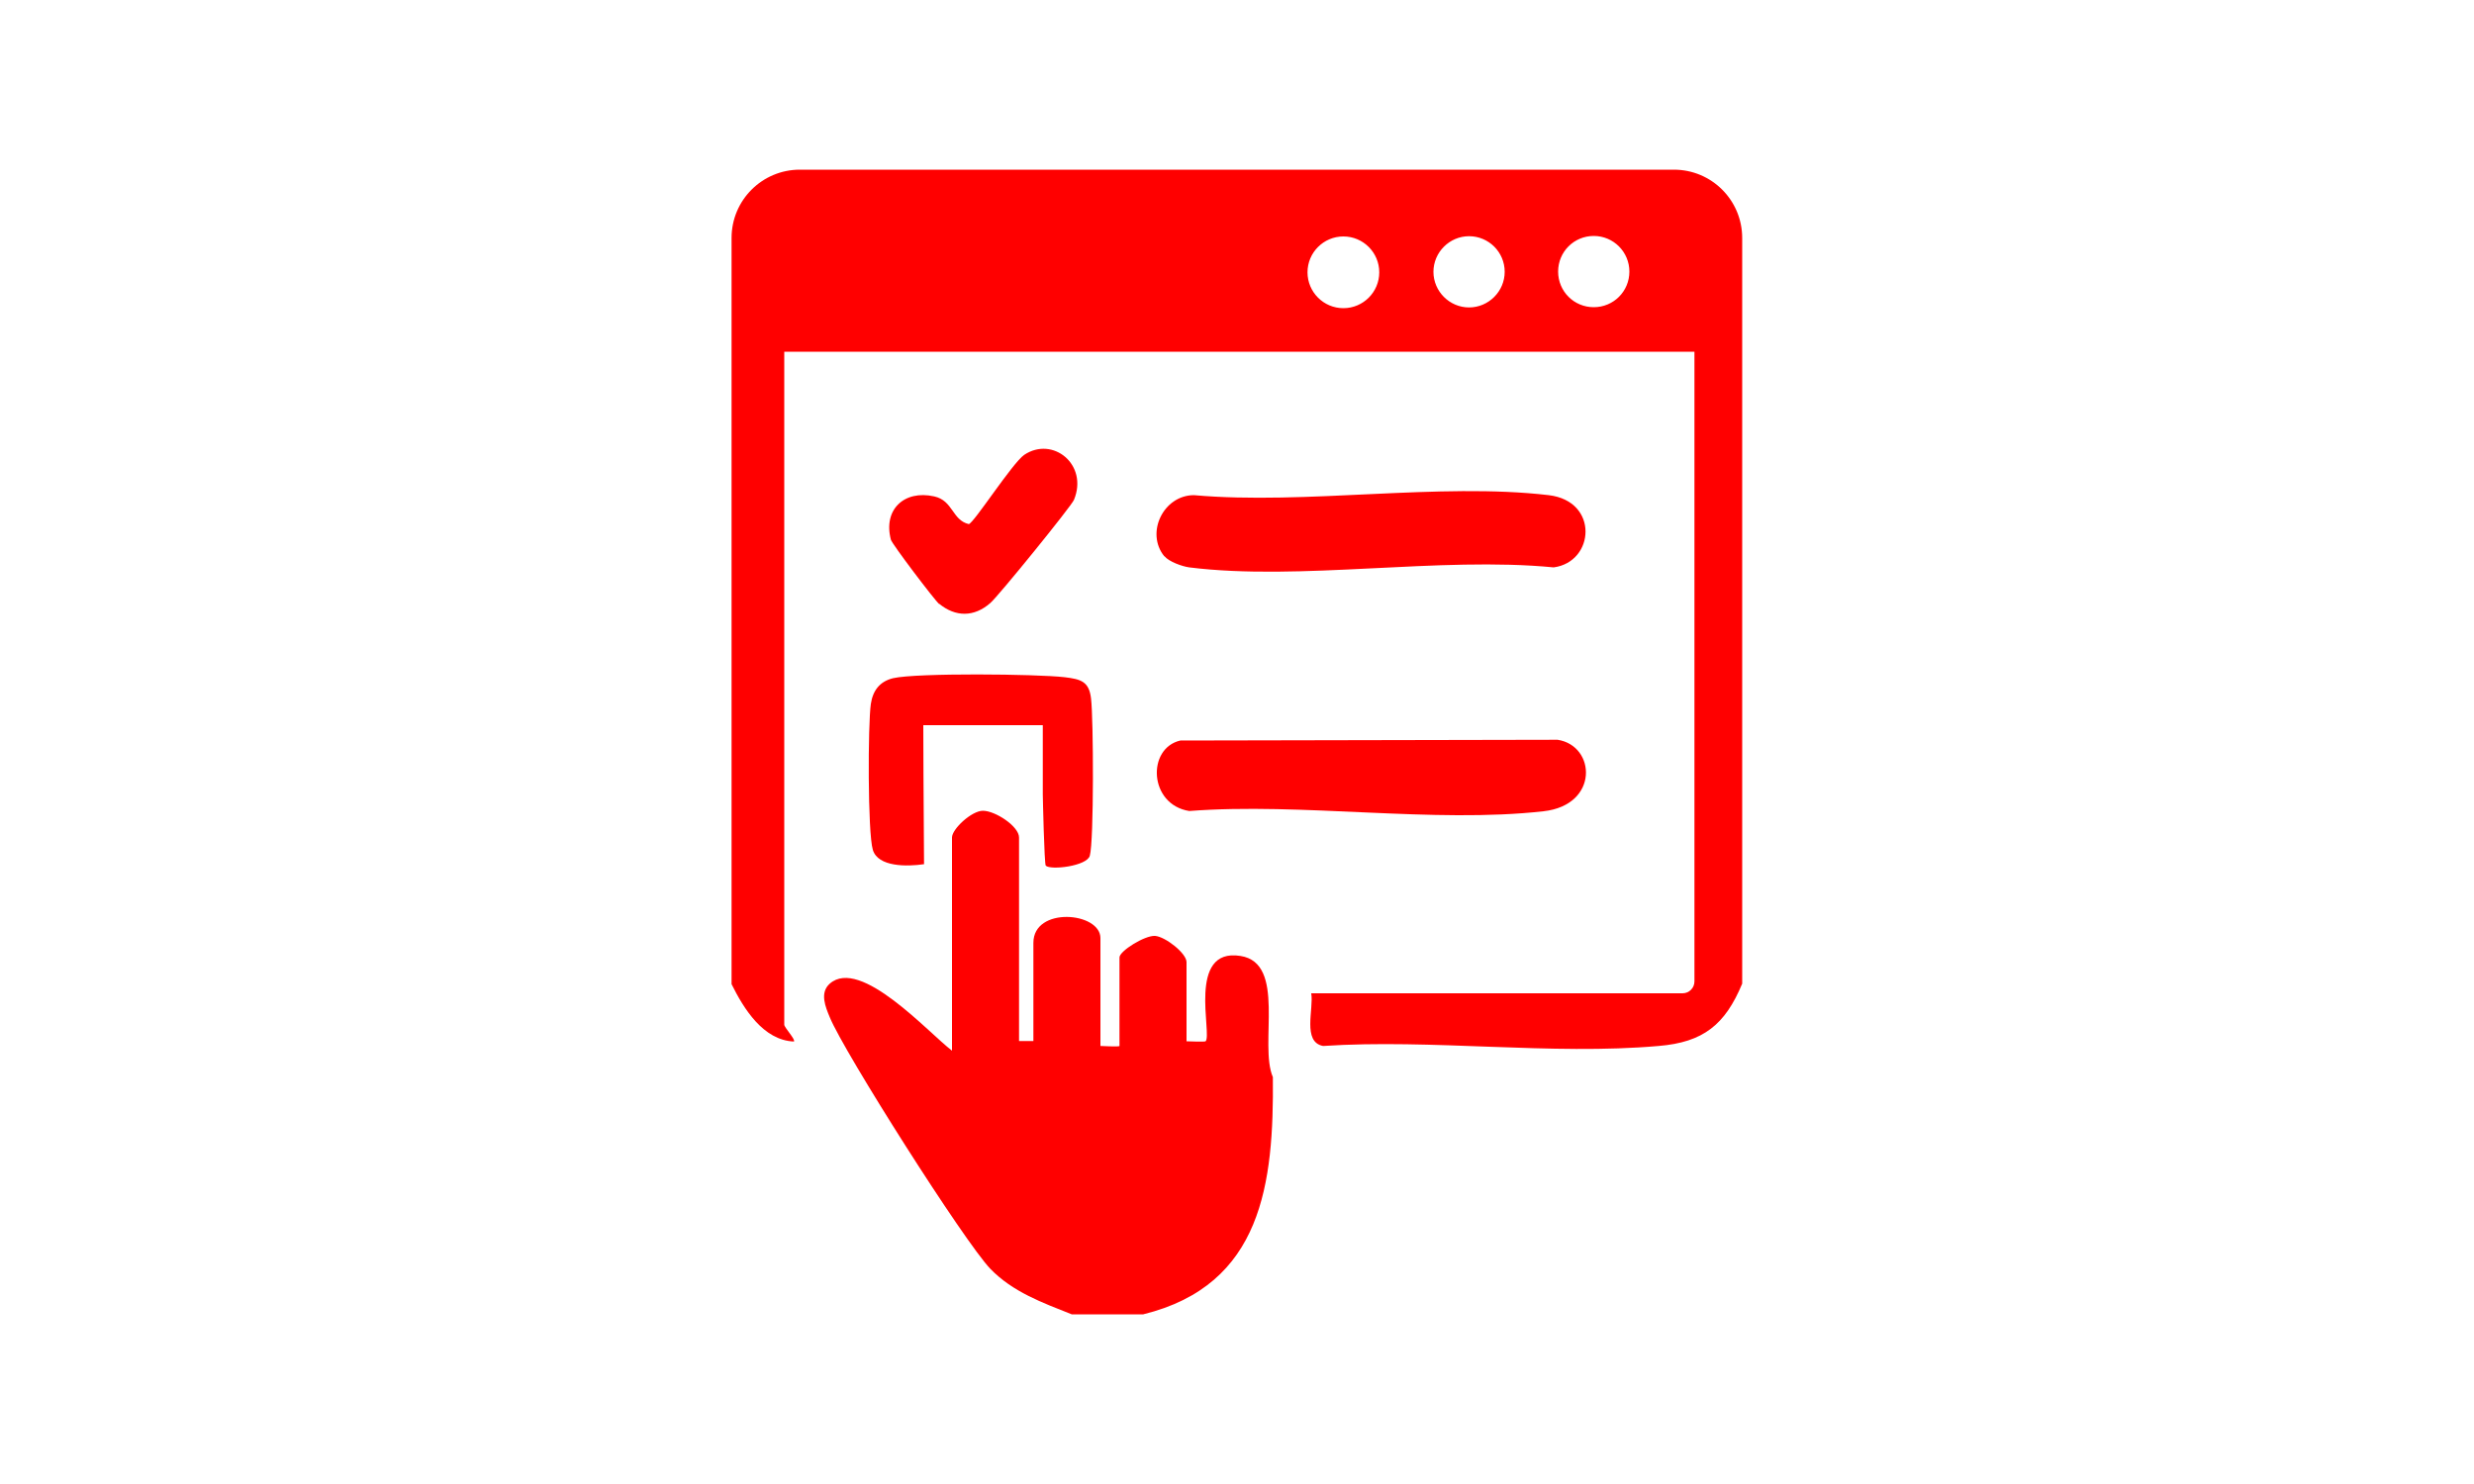
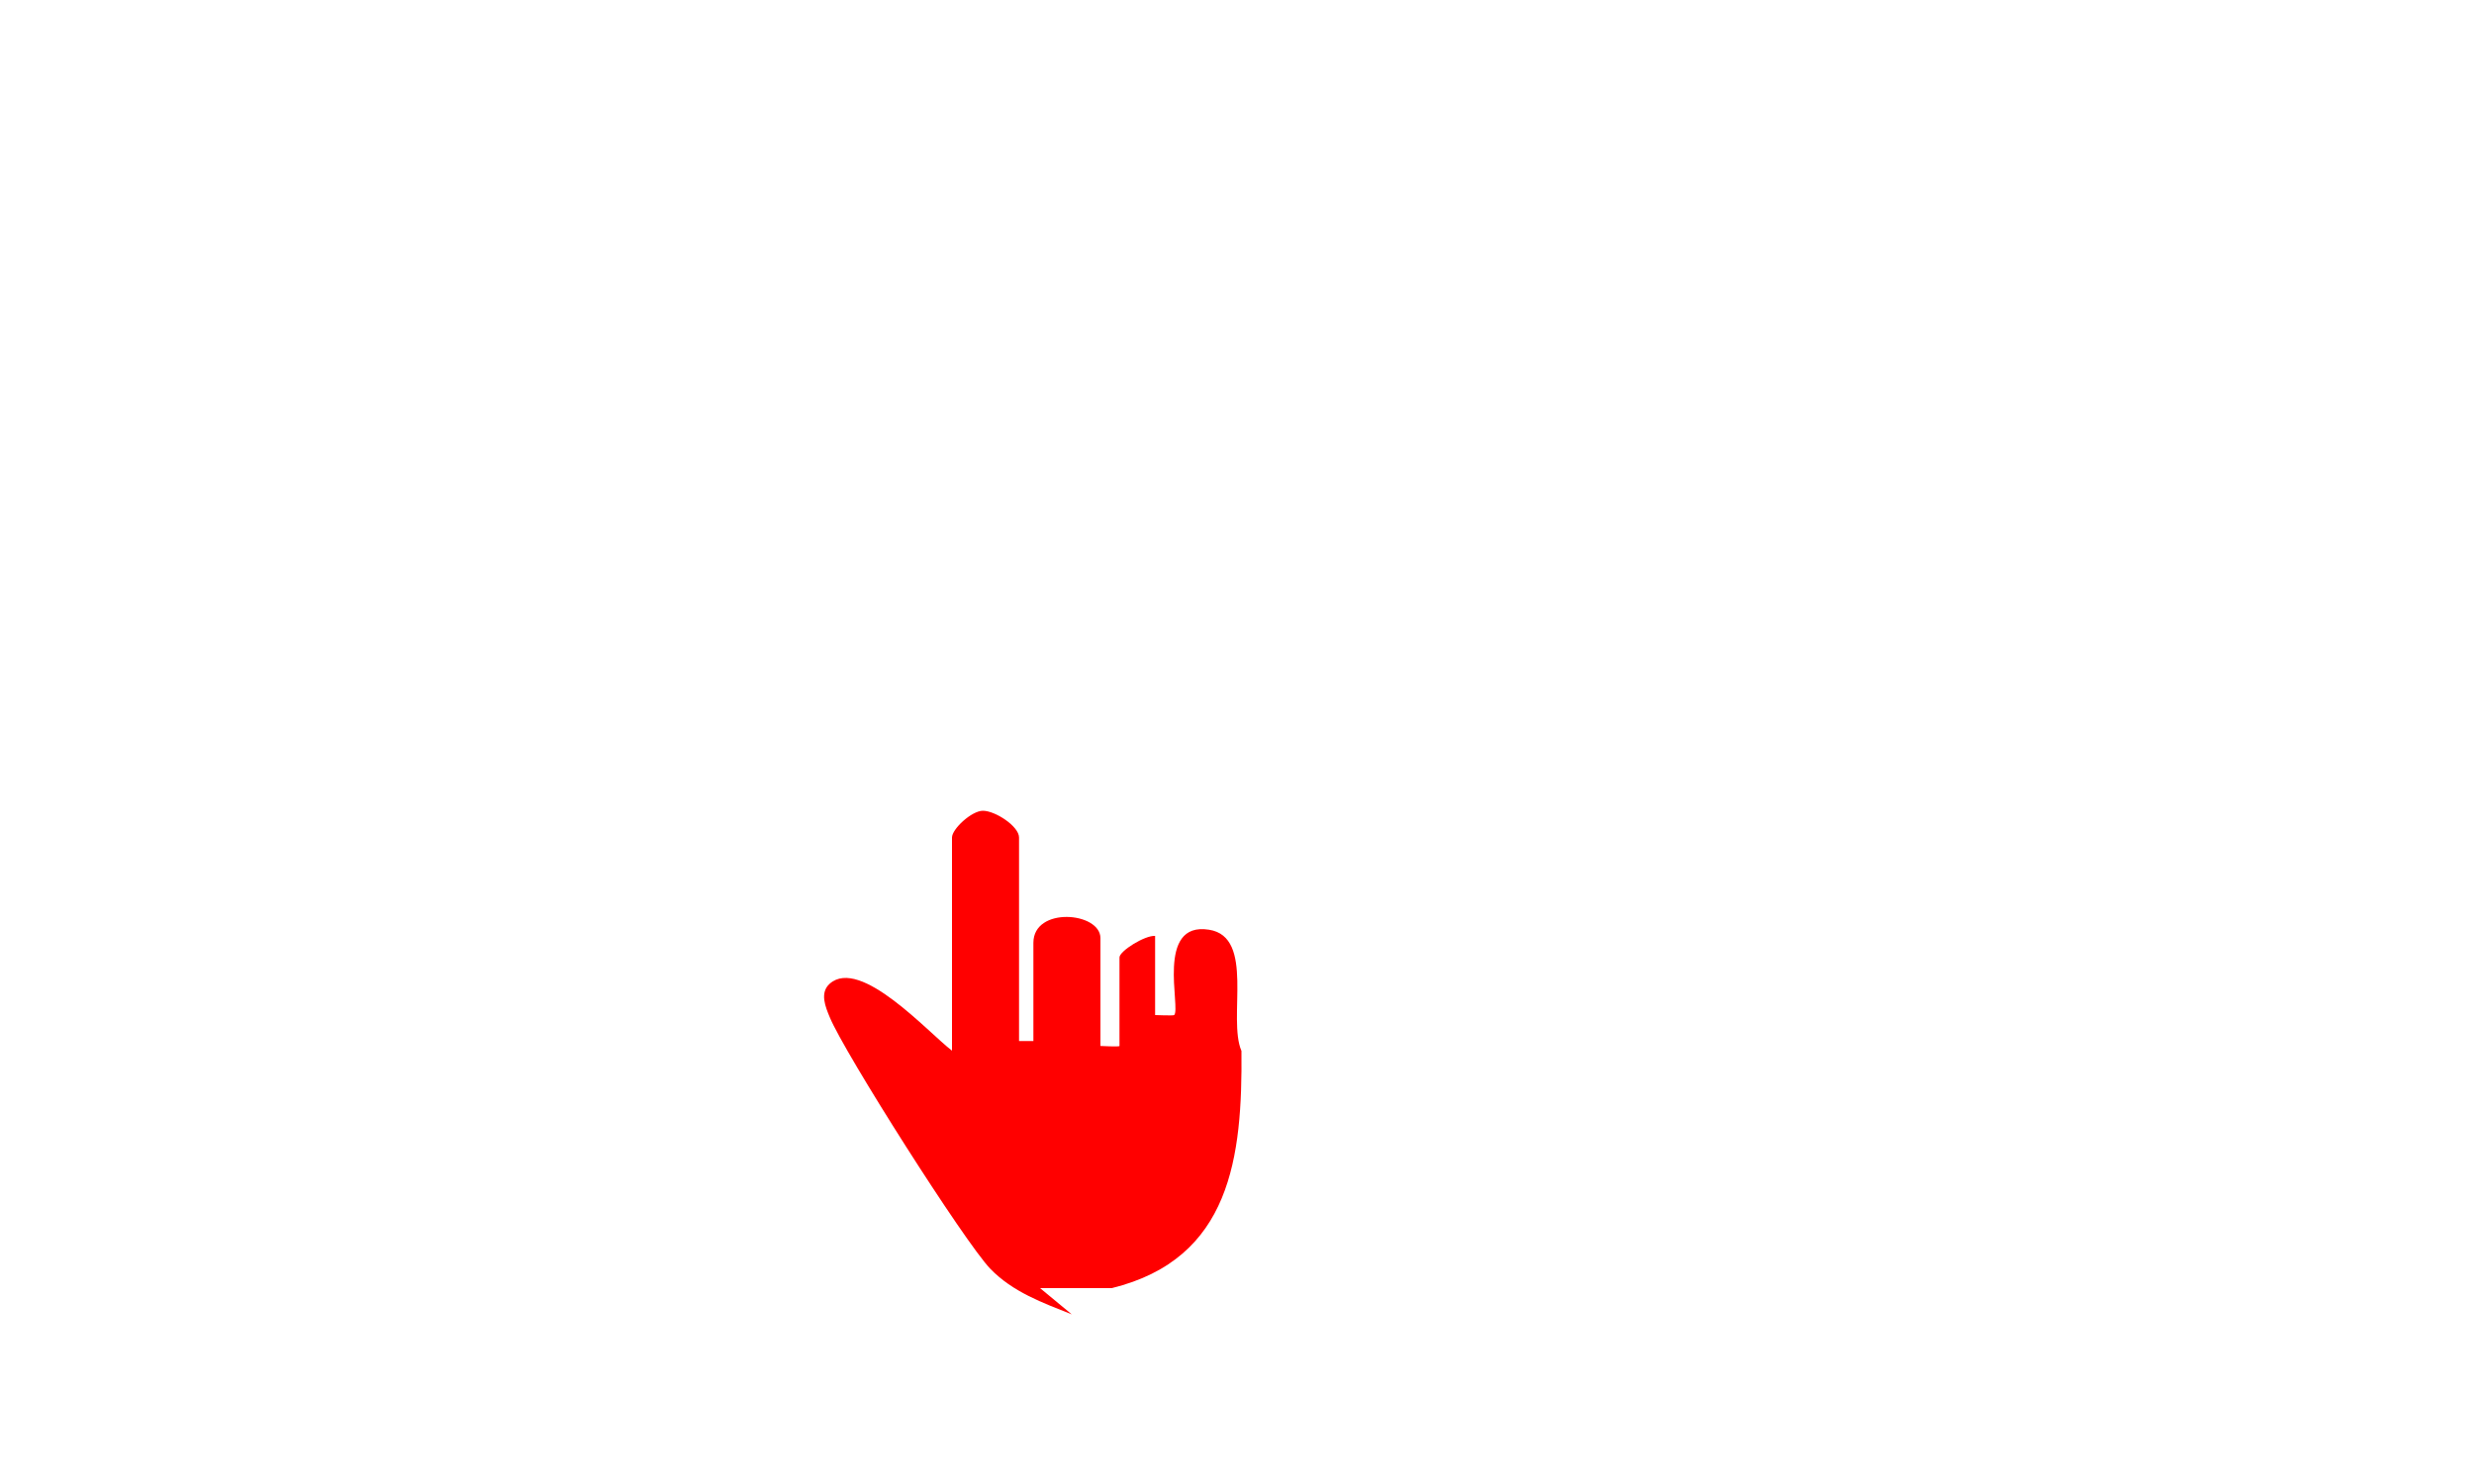
<svg xmlns="http://www.w3.org/2000/svg" id="LAYOUTS" viewBox="0 0 100 60">
  <defs>
    <style>
      .cls-1 {
        fill: red;
      }
    </style>
  </defs>
  <g id="_2I07mL" data-name="2I07mL">
    <g>
-       <path class="cls-1" d="M29.57,39.78V9.62c0-1.53,1.24-2.76,2.76-2.76h35.33c1.53,0,2.76,1.24,2.76,2.76v30.15c-.69,1.66-1.57,2.37-3.38,2.52-4.32.38-9.18-.29-13.56,0-.85-.16-.37-1.5-.48-2.13h15.01c.27,0,.48-.22.48-.48V14.22H31.7v27.21c0,.11.47.61.39.68-1.24-.05-2.03-1.33-2.52-2.32ZM55.75,11.01c0-.8-.65-1.45-1.45-1.45s-1.45.65-1.45,1.45.65,1.45,1.45,1.45,1.45-.65,1.45-1.45ZM60.82,10.99c0-.8-.65-1.44-1.44-1.44s-1.44.65-1.44,1.44.65,1.44,1.44,1.44,1.44-.65,1.44-1.44ZM65.86,10.98c0-.79-.64-1.44-1.44-1.44s-1.44.64-1.44,1.44.64,1.44,1.44,1.44,1.44-.64,1.44-1.44Z" />
      <g>
-         <path class="cls-1" d="M43.32,53.14c-1.18-.47-2.38-.9-3.29-1.84-1.04-1.08-5.91-8.75-6.49-10.17-.17-.41-.42-.99,0-1.36,1.24-1.09,3.99,1.99,4.94,2.71v-8.62c0-.34.79-1.08,1.25-1.08.5,0,1.46.63,1.46,1.08v8.23h.58v-3.97c0-1.48,2.71-1.25,2.71-.19v4.36s.77.04.77,0v-3.58c0-.26,1.03-.9,1.44-.87s1.27.7,1.27,1.06v3.2s.75.03.77,0c.28-.26-.77-3.8,1.41-3.45,1.87.29.74,3.58,1.31,4.9.04,4.29-.42,8.4-5.24,9.59h-2.9Z" />
-         <path class="cls-1" d="M47.72,29.94l15.24-.03c1.55.24,1.68,2.64-.57,2.89-4.44.5-9.78-.36-14.32-.01-1.64-.26-1.72-2.54-.36-2.85Z" />
-         <path class="cls-1" d="M47.06,22.49c-.77-.95-.03-2.47,1.2-2.47,4.52.4,9.92-.52,14.34,0,2.04.24,1.86,2.7.2,2.92-4.61-.45-10.25.56-14.73,0-.29-.04-.82-.23-1-.45Z" />
-         <path class="cls-1" d="M42.16,29.32h-4.84s.01,3.6.03,5.62c-.68.1-1.86.12-2.07-.58s-.2-5.09-.08-5.9c.08-.54.36-.91.9-1.04.96-.22,5.81-.17,6.93-.04.66.08.99.17,1.07.86.1.82.12,5.77-.05,6.36-.12.42-1.58.59-1.78.4-.06-.06-.12-2.81-.12-2.88v-2.81Z" />
-         <path class="cls-1" d="M37.96,24.42c-.18-.15-1.91-2.43-1.95-2.6-.32-1.22.54-2.02,1.75-1.75.77.17.72.96,1.4,1.12.21-.05,1.76-2.47,2.24-2.8,1.15-.77,2.6.39,2.01,1.82-.1.25-3.07,3.91-3.38,4.17-.66.58-1.41.57-2.07.03Z" />
+         <path class="cls-1" d="M43.32,53.14c-1.18-.47-2.38-.9-3.29-1.84-1.04-1.08-5.91-8.75-6.49-10.17-.17-.41-.42-.99,0-1.36,1.24-1.09,3.99,1.99,4.94,2.71v-8.62c0-.34.79-1.08,1.25-1.08.5,0,1.46.63,1.46,1.08v8.23h.58v-3.97c0-1.48,2.71-1.25,2.71-.19v4.36s.77.04.77,0v-3.58c0-.26,1.03-.9,1.44-.87v3.2s.75.03.77,0c.28-.26-.77-3.8,1.41-3.45,1.87.29.74,3.58,1.31,4.9.04,4.29-.42,8.4-5.24,9.59h-2.9Z" />
      </g>
    </g>
  </g>
</svg>